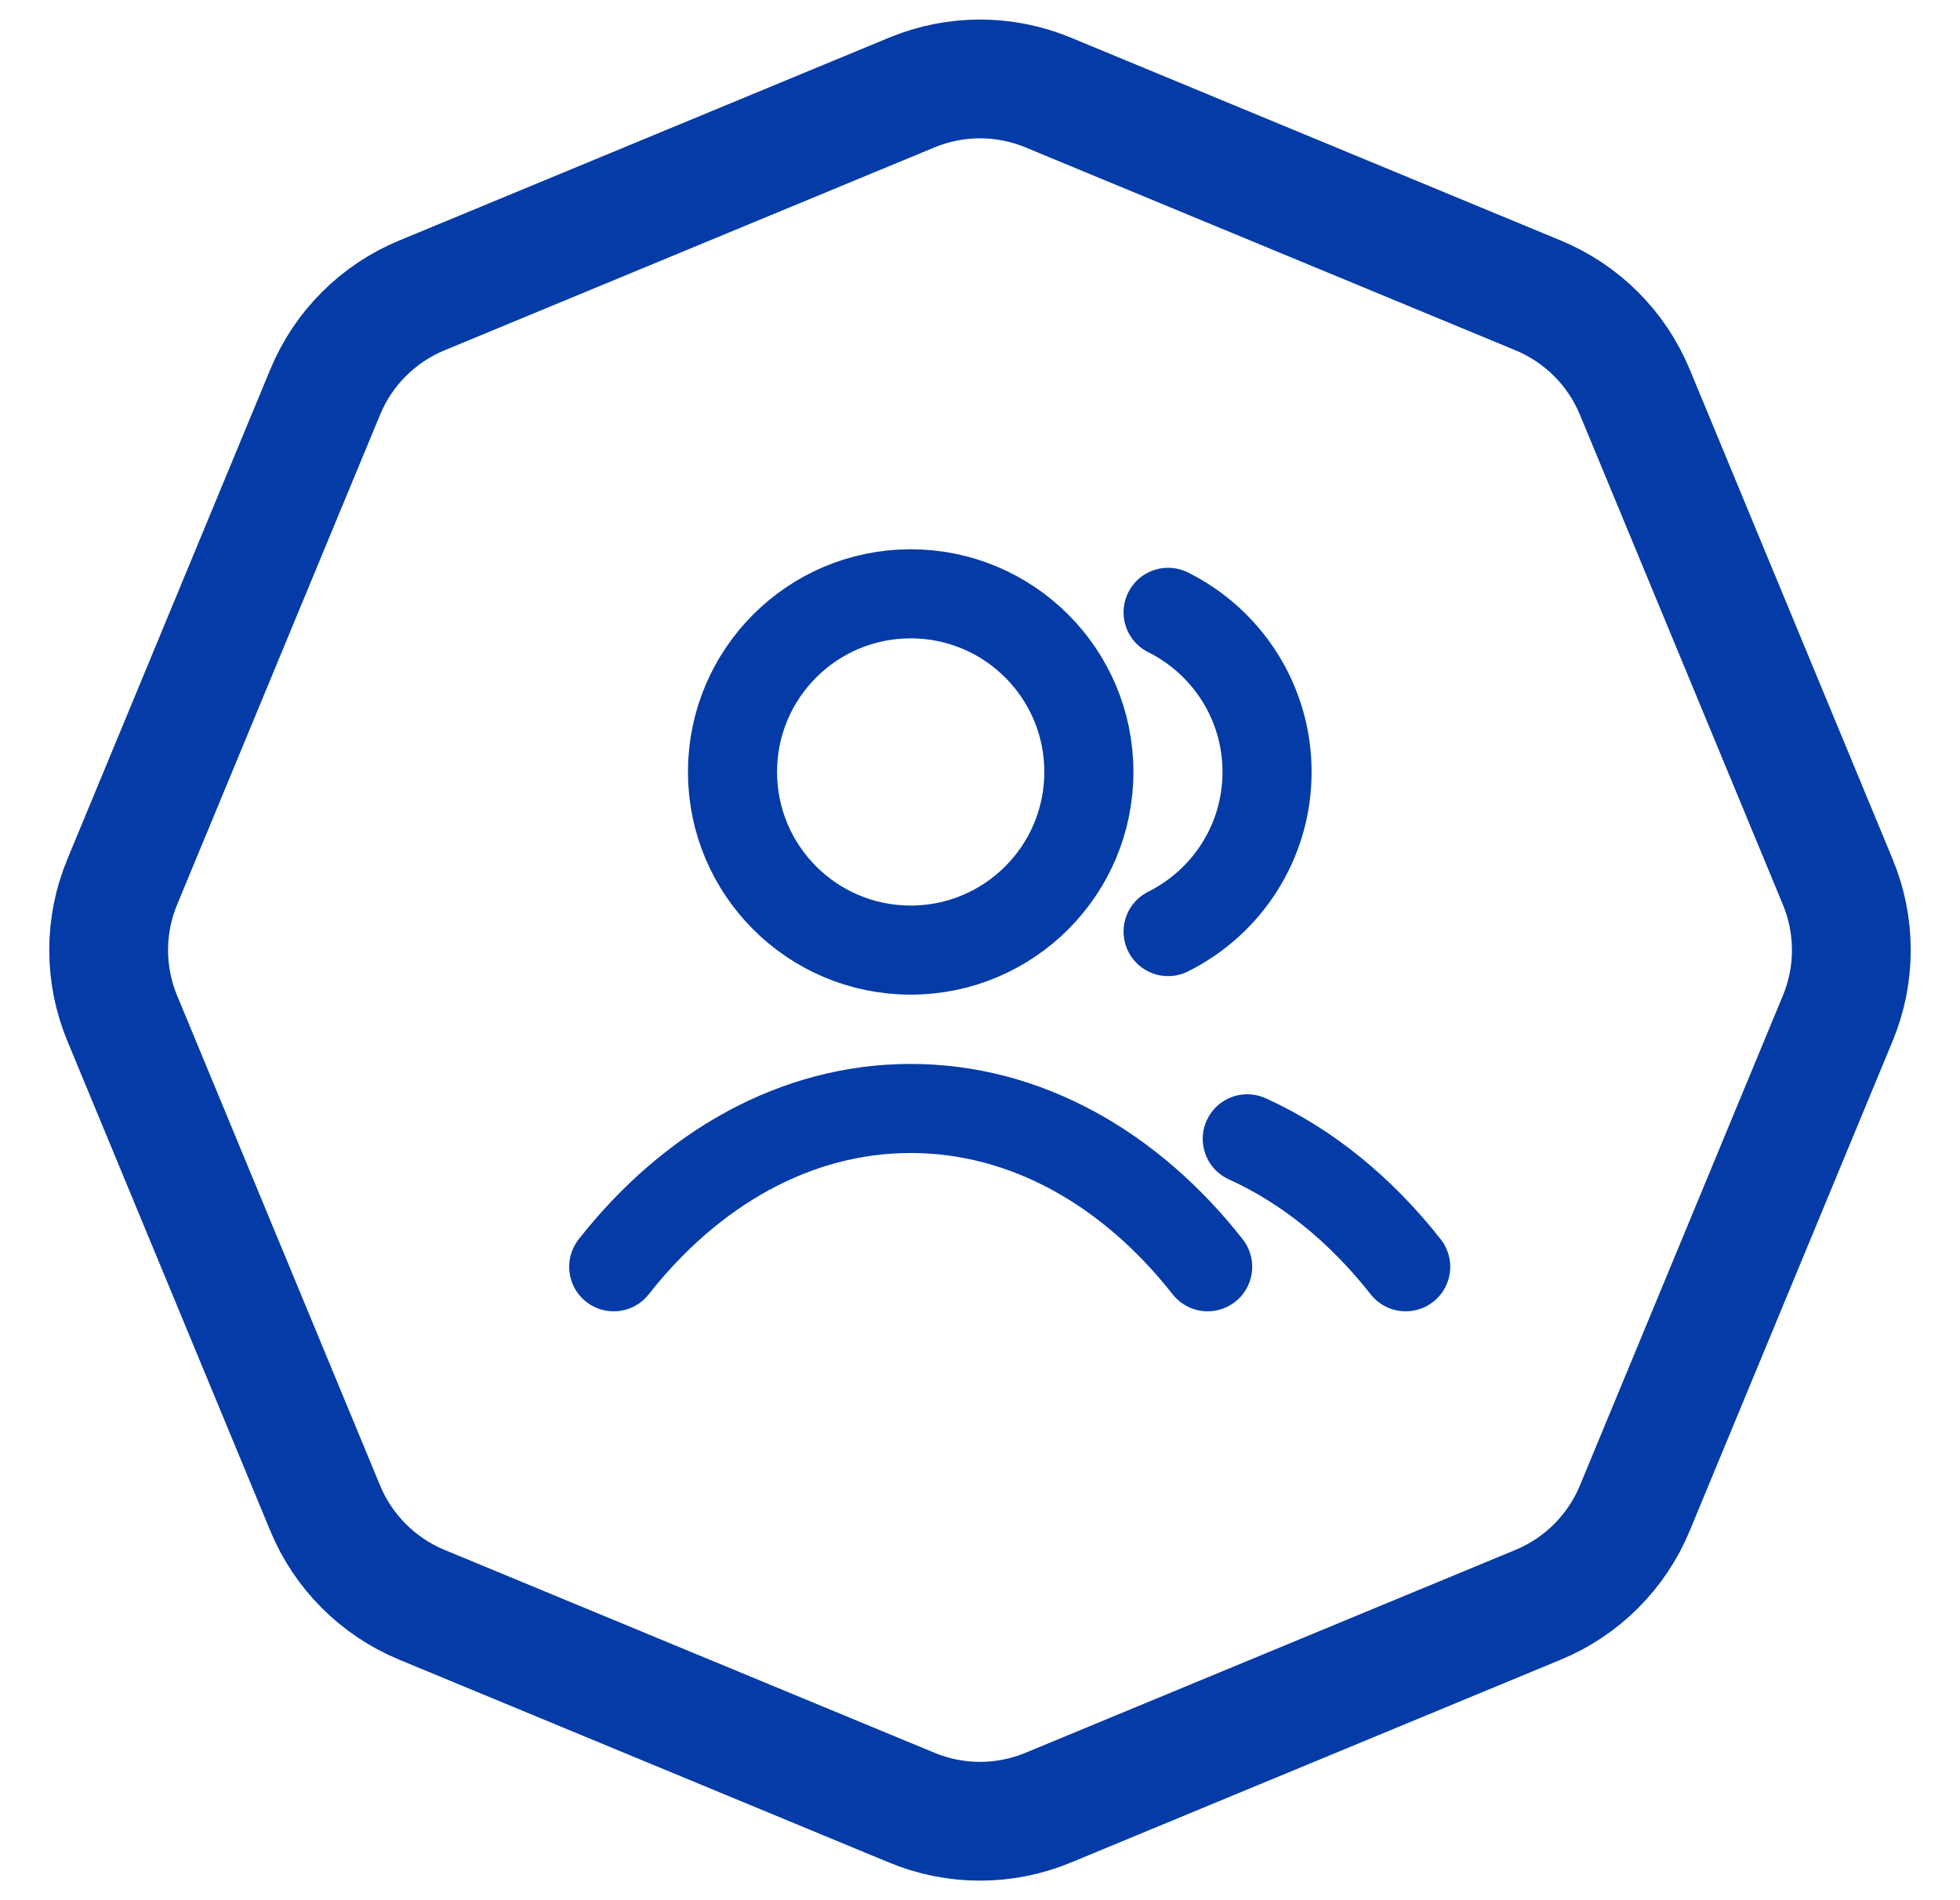
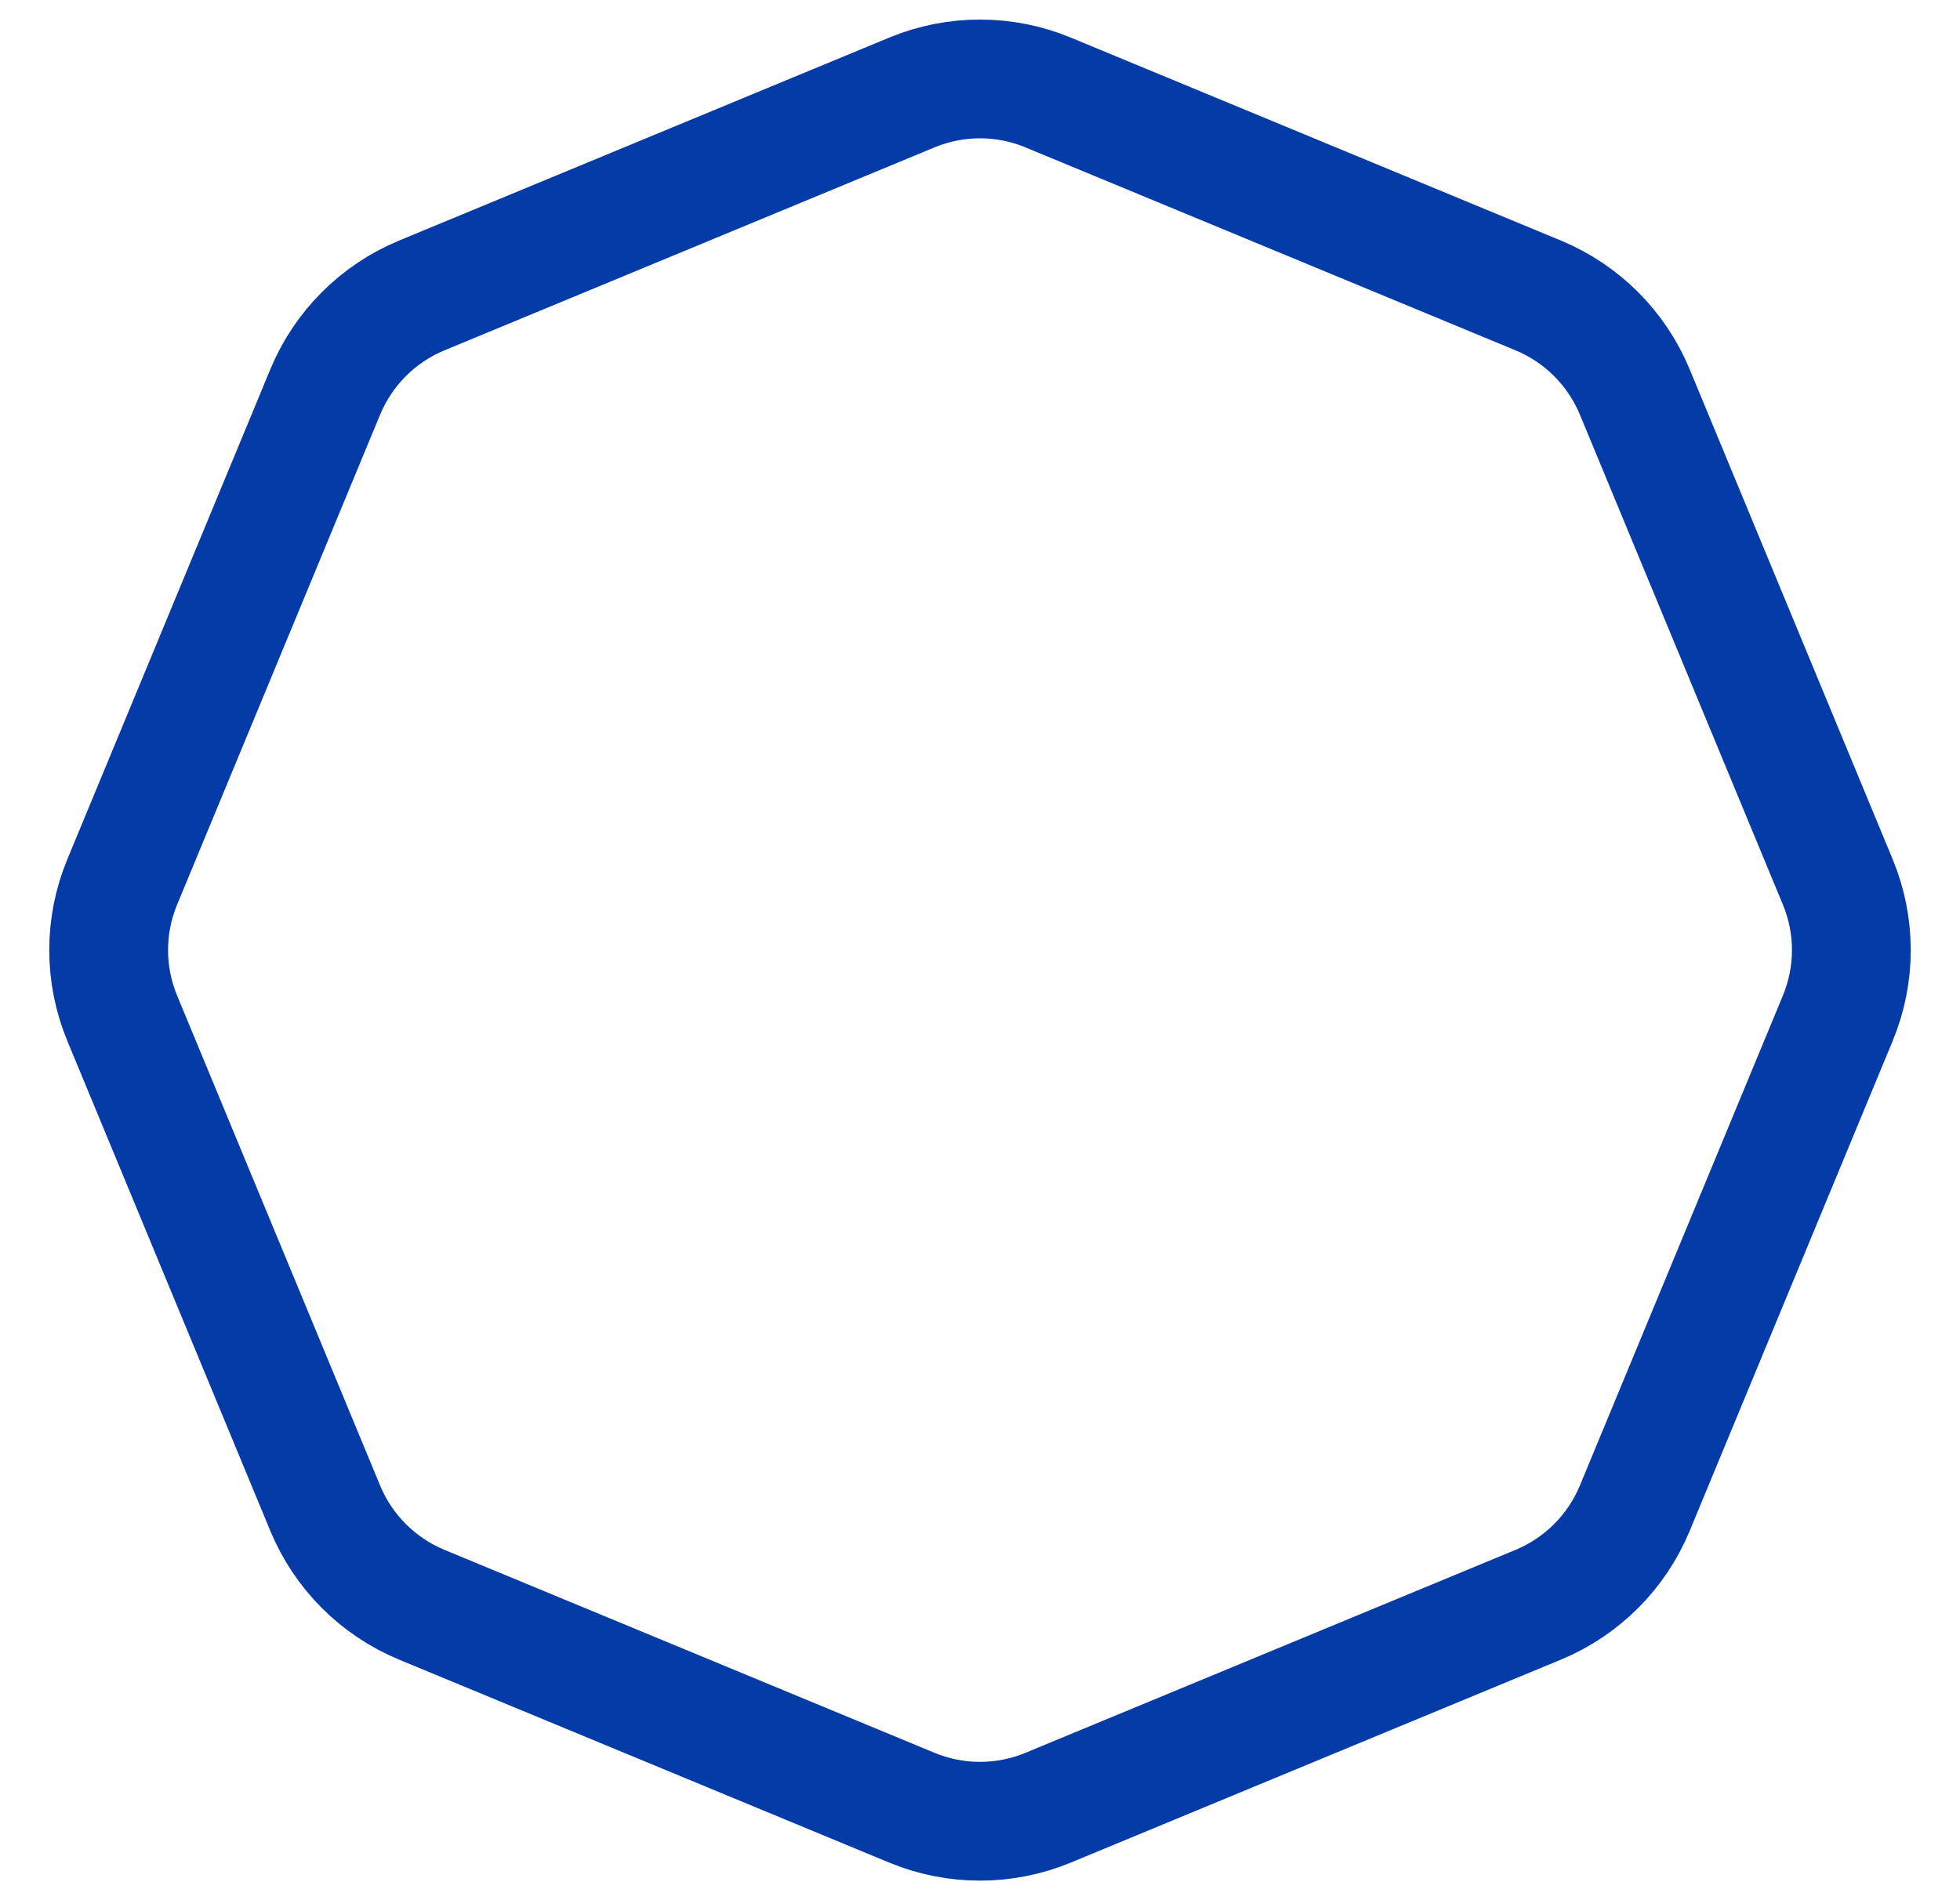
<svg xmlns="http://www.w3.org/2000/svg" width="33" height="32" viewBox="0 0 33 32" fill="none">
  <path d="M15.352 1.558C16.087 1.253 16.913 1.253 17.648 1.558L25.9 4.976C26.635 5.281 27.219 5.865 27.524 6.6L30.942 14.852C31.247 15.587 31.247 16.413 30.942 17.148L27.524 25.4C27.219 26.135 26.635 26.719 25.9 27.024L17.648 30.442C16.913 30.747 16.087 30.747 15.352 30.442L7.1 27.024C6.365 26.719 5.781 26.135 5.476 25.4L2.058 17.148C1.753 16.413 1.753 15.587 2.058 14.852L5.476 6.6C5.781 5.865 6.365 5.281 7.1 4.976L15.352 1.558Z" stroke="#043BA7" stroke-width="2" />
-   <path d="M19.667 10.312C20.654 10.803 21.333 11.822 21.333 13C21.333 14.178 20.654 15.197 19.667 15.688M21 19.178C22.008 19.634 22.915 20.377 23.667 21.333M10.333 21.333C11.631 19.682 13.393 18.667 15.333 18.667C17.274 18.667 19.036 19.682 20.333 21.333M18.333 13C18.333 14.657 16.99 16 15.333 16C13.676 16 12.333 14.657 12.333 13C12.333 11.343 13.676 10 15.333 10C16.99 10 18.333 11.343 18.333 13Z" stroke="#043BA7" stroke-width="1.5" stroke-linecap="round" stroke-linejoin="round" />
</svg>